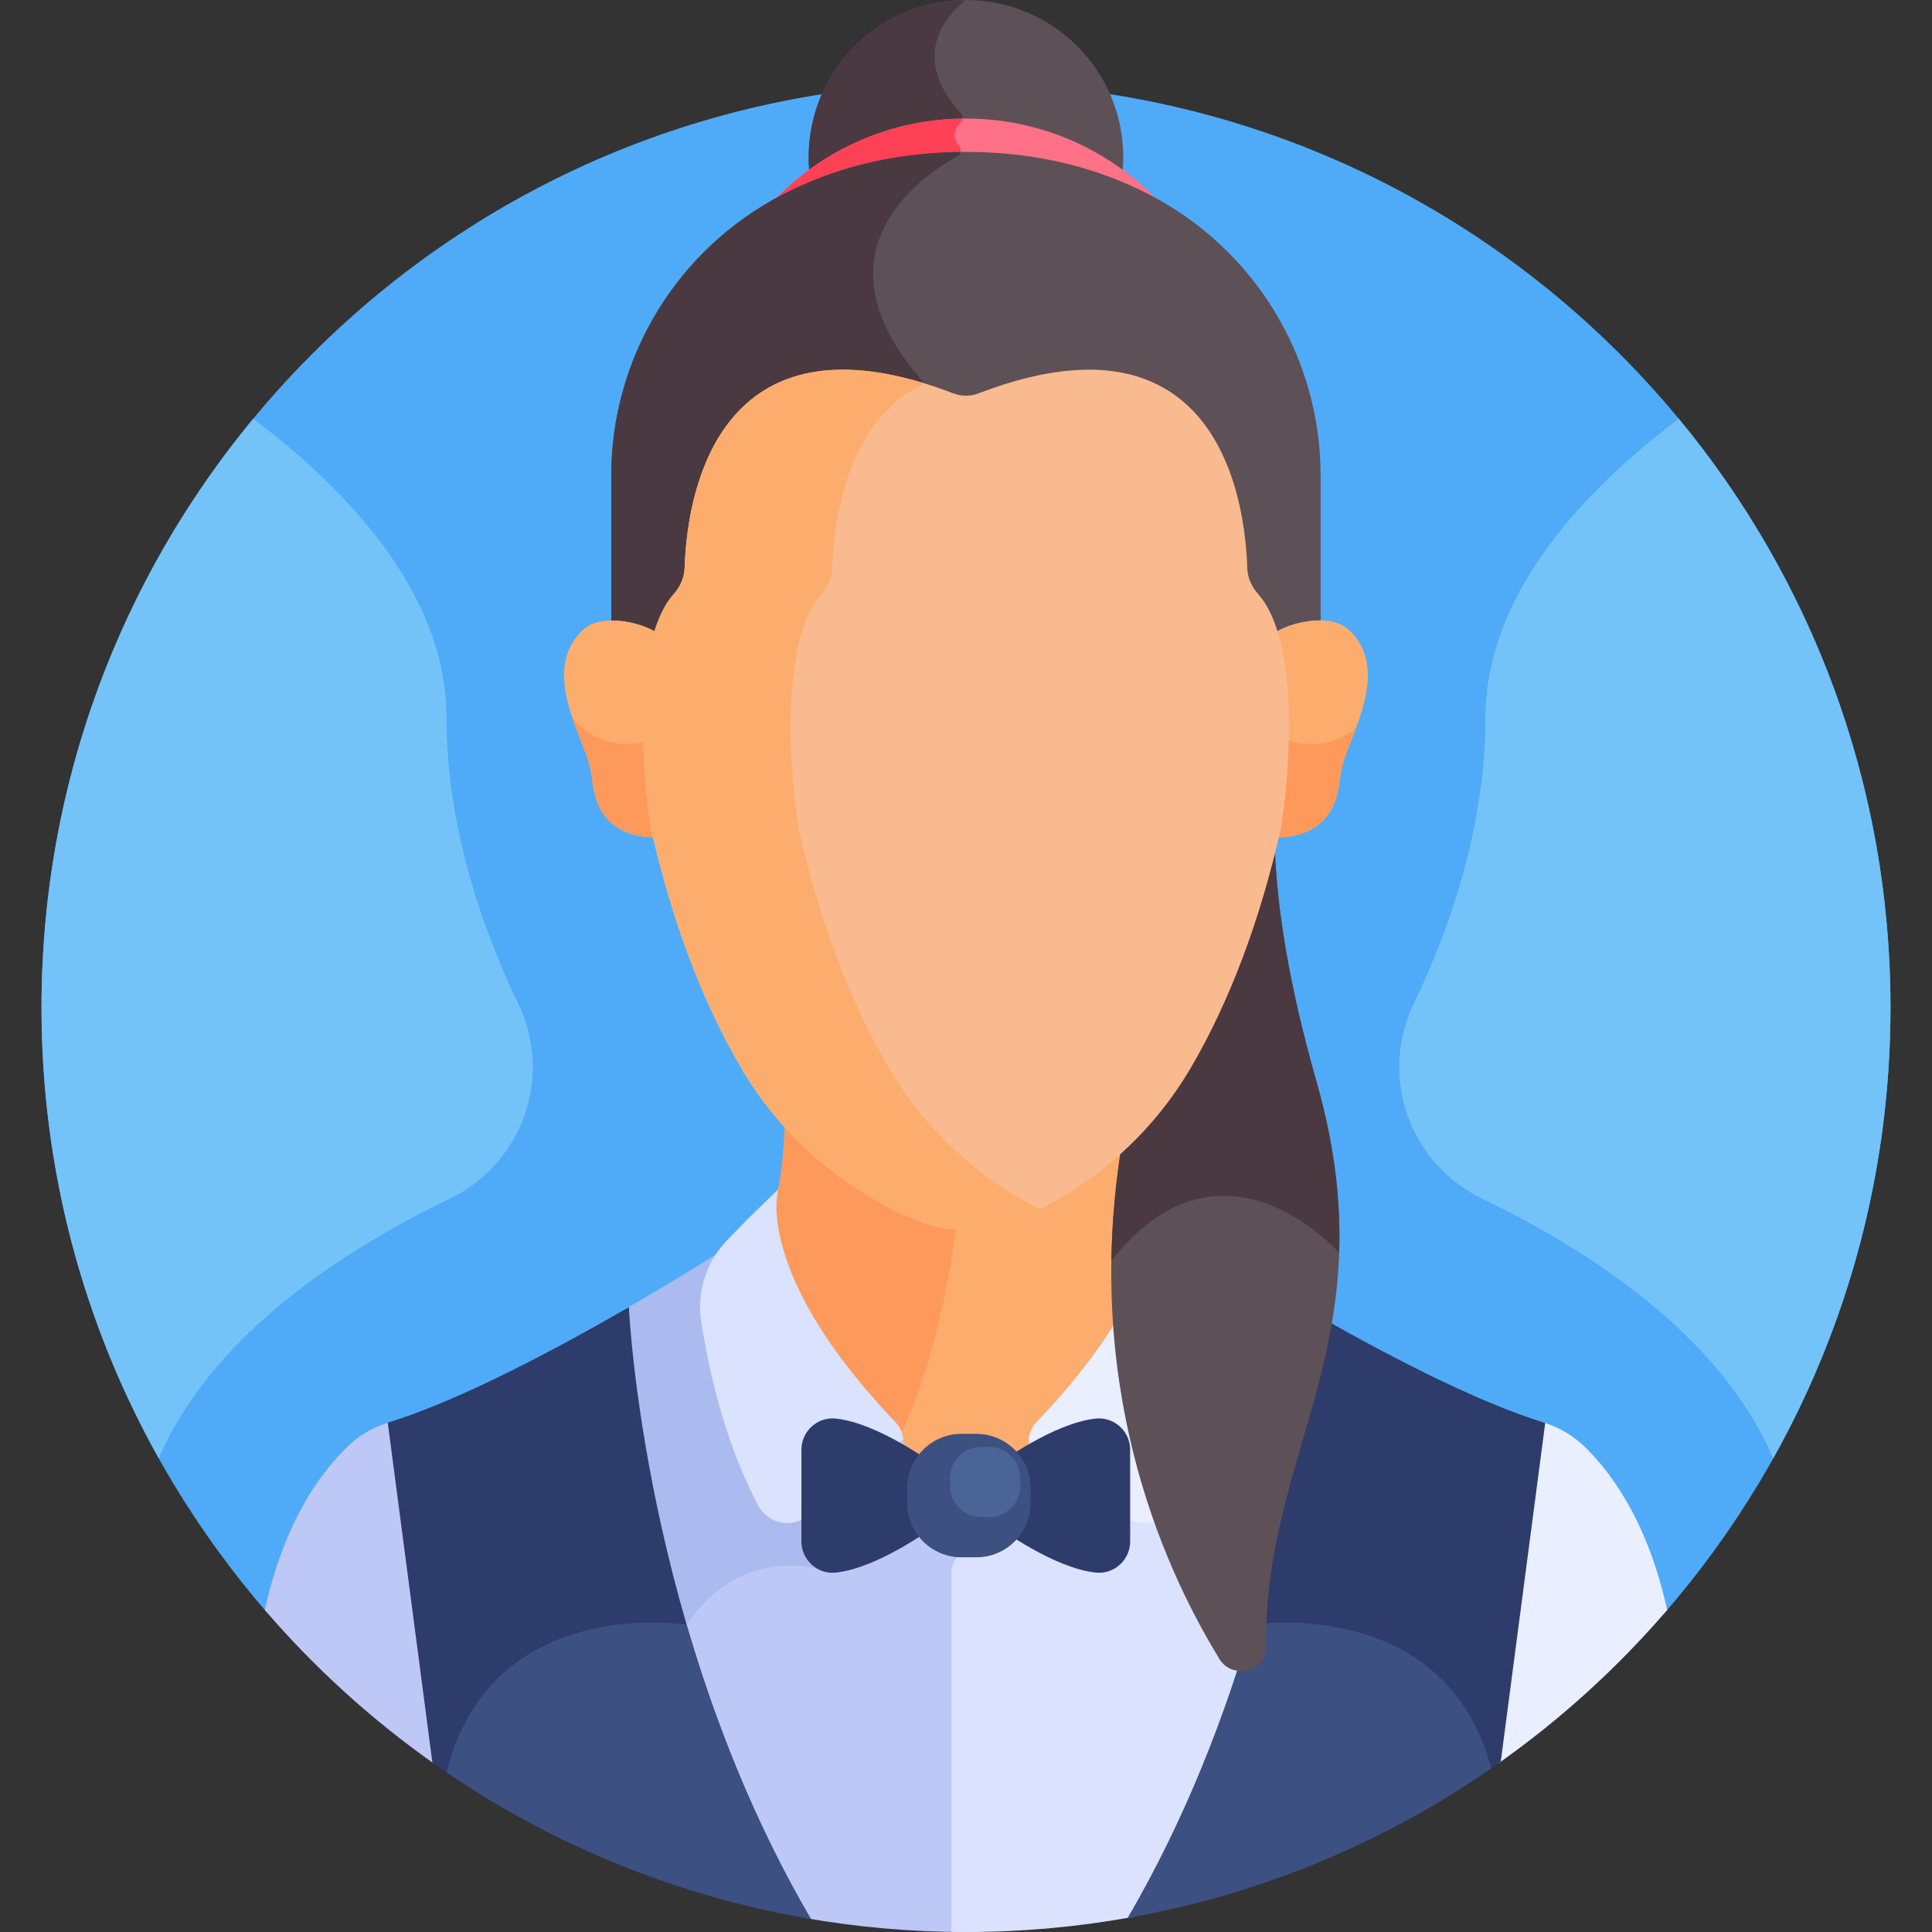
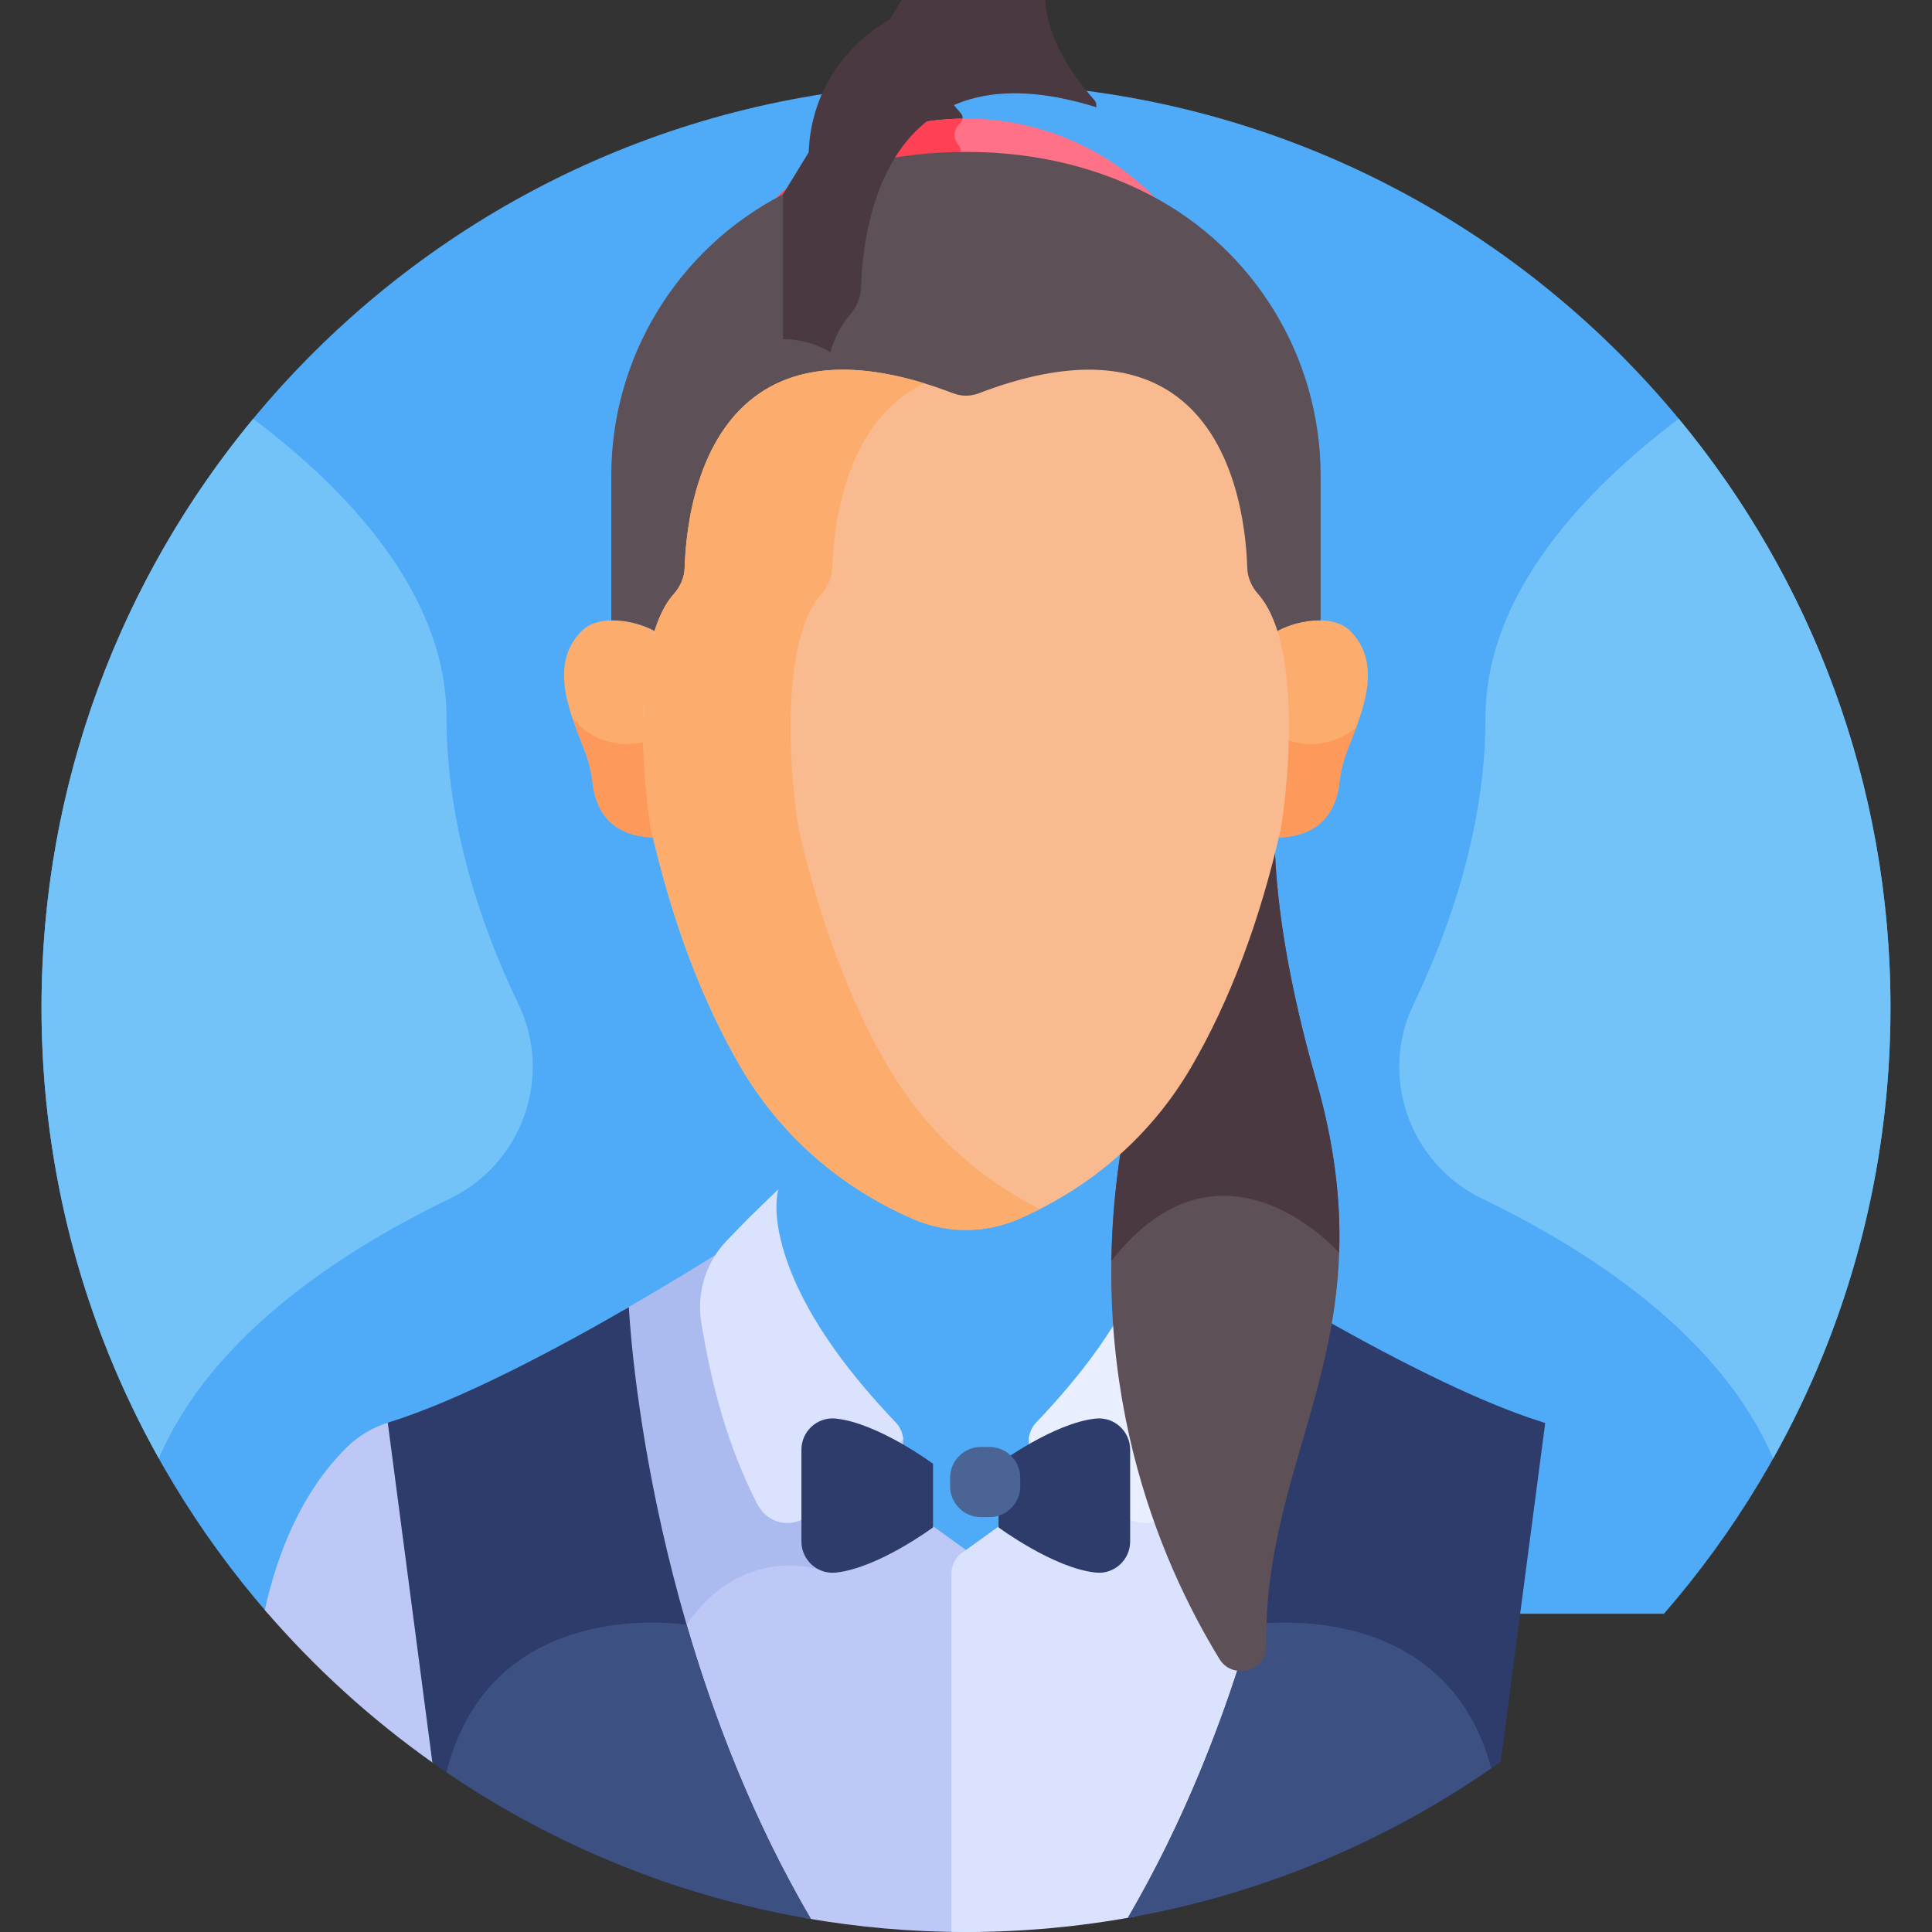
<svg xmlns="http://www.w3.org/2000/svg" id="Layer_1" enable-background="new 0 0 512 512" height="512" viewBox="0 0 512 512" width="512">
  <rect x="0" y="0" width="512" height="512" fill="#333333" stroke="none" />
  <path d="m440.963 427.664c37.394-43.013 60.035-99.192 60.035-160.662 0-135.309-109.689-244.998-244.998-244.998s-244.998 109.689-244.998 244.998c0 61.47 22.642 117.649 60.035 160.662z" fill="#4fabf7" />
-   <path d="m304.047 296.409c-9.335 10.348-20.903 18.634-34.175 24.376-8.825 3.818-18.947 3.815-27.769 0-13.26-5.736-24.818-14.014-34.149-24.348v2.52c-.211 6.155-.911 13.623-2.712 20.719-.365 1.437-.87 2.823-1.484 4.154 1.036 9.841 7.019 27.759 31.819 53.614 7.12 7.424-6.996 14.635.835 21.828 15.534 13.591 19.117 16.647 19.593 17.185.473-.535 4.155-3.677 19.593-17.185 2.33-2.14 3.033-5.527 1.749-8.418-1.559-4.182-3.628-6.219-2.782-9.915.544-2.441 2.048-3.672 3.704-5.432 10.417-11.113 21.541-25.184 26.746-39.435l.001-.001c1.889-5.166 2.763-9.291 3.115-12.469-2.768-6.17-3.852-17.914-4.084-24.646z" fill="#fcad6d" />
-   <path d="m253.709 323.564c-3.969-.257-7.903-1.178-11.606-2.78-13.26-5.736-24.818-14.014-34.149-24.348v2.52c-.211 6.155-.911 13.623-2.712 20.719-.365 1.437-.87 2.823-1.484 4.154 1.035 9.841 7.019 27.759 31.819 53.614 1.576 1.643 2.109 3.275 2.073 4.899 9.08-18.202 13.728-41.657 16.059-58.778z" fill="#fd995b" />
  <path d="m238.196 397.93c-2.236-2.054-2.912-5.307-1.679-8.082l2.26-5.084c.581-1.308.735-2.725.499-4.074l-24.242 19.539c-4.865 3.921-11.2 2.588-14.006-2.995-7.279-14.488-11.516-29.135-14.48-47.147-1.039-6.315.372-12.729 3.844-17.97-4.803 3.02-13.957 8.675-25.067 15.065 1.132 15.959 8.465 92.3 48.072 161.119 13.837 2.426 28.07 3.7 42.602 3.7 1.295 0 2.584-.029 3.875-.049v-94.839c0-1.98-.83-3.869-2.288-5.209z" fill="#bec8f7" />
  <path d="m215.034 400.228c-4.865 3.921-11.2 2.588-14.006-2.995-7.279-14.487-11.516-29.135-14.48-47.147-1.039-6.315.372-12.729 3.844-17.97-4.804 3.02-13.957 8.675-25.067 15.065.703 9.917 3.802 43.149 15.549 83.403h1.092c14.717-21.499 34.996-14.664 34.996-14.664v-17.247z" fill="#acbbef" />
  <path d="m237.394 376.971c-11.269-11.782-22.888-26.511-28.447-41.731v-.001c-4.825-13.197-2.755-19.328-2.713-20.043l-7.967 7.729-5.591 5.77c-5.607 5.787-8.126 13.896-6.817 21.847 3.002 18.248 7.295 33.086 14.668 47.763 2.842 5.656 9.26 7.007 14.189 3.034l24.642-19.861c-.1-1.653-.768-3.259-1.964-4.507z" fill="#dae2fe" />
  <path d="m103.016 376.948c-4.244 1.315-8.133 3.612-11.277 6.751-11.854 11.834-18.218 27.797-21.561 42.965 13.159 15.301 28.174 28.958 44.698 40.622z" fill="#bec8f7" />
  <path d="m325.451 350.086c-2.964 18.012-7.201 32.66-14.479 47.147-2.806 5.583-9.141 6.916-14.006 2.995l-24.242-19.539c-.235 1.35-.082 2.766.499 4.074l2.26 5.084c1.233 2.775.558 6.028-1.679 8.082l-19.39 13.973c-1.458 1.34-2.288 3.229-2.288 5.209v94.839c1.291.02 2.579.049 3.875.049 15.331 0 30.328-1.422 44.879-4.116 38.08-66.733 46.231-140.173 47.77-159.572-11.995-6.849-21.957-12.999-27.042-16.196 3.471 5.243 4.882 11.656 3.843 17.971z" fill="#dae2fe" />
  <path d="m274.606 376.971c11.269-11.782 22.888-26.511 28.447-41.731v-.001c4.825-13.197 2.755-19.328 2.713-20.043l7.967 7.729 5.59 5.77c5.607 5.787 8.126 13.896 6.818 21.847-3.002 18.248-7.295 33.086-14.668 47.763-2.842 5.656-9.26 7.007-14.189 3.034l-24.642-19.861c.1-1.653.767-3.259 1.964-4.507z" fill="#e9efff" />
-   <path d="m408.983 376.948-11.859 90.338c16.524-11.664 31.539-25.321 44.698-40.622-3.344-15.168-9.707-31.131-21.561-42.965-3.144-3.139-7.033-5.436-11.278-6.751z" fill="#e9efff" />
  <path d="m290.419 375.936c-11.182 1.143-25.793 11.976-25.793 11.976v8.433 8.434s14.611 10.833 25.793 11.977c4.867.498 9.083-3.365 9.083-8.257 0-8.501 0-15.805 0-24.306 0-4.892-4.216-8.754-9.083-8.257z" fill="#2d3c6b" />
  <path d="m221.468 375.936c11.182 1.143 25.793 11.976 25.793 11.976v8.433 8.434s-14.611 10.833-25.793 11.977c-4.867.498-9.083-3.365-9.083-8.257 0-8.501 0-15.805 0-24.306 0-4.892 4.216-8.754 9.083-8.257z" fill="#2d3c6b" />
-   <path d="m258.766 379.989h-3.999c-7.897 0-14.358 6.461-14.358 14.357v3.999c0 7.897 6.461 14.357 14.358 14.357h3.999c7.896 0 14.357-6.461 14.357-14.357v-3.999c-.001-7.896-6.462-14.357-14.357-14.357z" fill="#3c5082" />
  <path d="m262.214 383.459h-2.273c-4.488 0-8.16 3.672-8.16 8.16v2.273c0 4.488 3.672 8.16 8.16 8.16h2.273c4.488 0 8.16-3.672 8.16-8.16v-2.273c-.001-4.488-3.673-8.16-8.16-8.16z" fill="#4b6496" />
  <path d="m166.664 346.409c-19.169 11.08-44.642 24.652-63.648 30.539-.085.027-.169.06-.254.087l11.821 90.049c29.323 20.763 63.412 35.229 100.302 41.464-44.491-75.937-48.221-162.139-48.221-162.139z" fill="#2d3c6b" />
  <path d="m118.327 469.679c28.471 19.377 61.237 32.902 96.575 38.871-15.281-26.082-25.771-53.368-32.935-77.965 0-.001-51.742-8.531-63.64 39.094z" fill="#3c5082" />
  <path d="m346.906 347.315c-.537 9.28-6.306 89.577-48.006 160.936 36.329-6.416 69.896-20.834 98.813-41.373l11.783-89.755c-.171-.057-.339-.122-.512-.175-18.49-5.727-43.106-18.729-62.078-29.633z" fill="#2d3c6b" />
  <path d="m298.885 508.254c35.297-6.232 67.977-20.029 96.329-39.643-11.907-44.191-59.045-38.708-63.546-38.078-7.139 24.515-17.583 51.709-32.783 77.721z" fill="#3c5082" />
  <path d="m348.816 286.393c-7.283-25.508-10.302-45.419-10.956-60.807-5.531 19.96-12.76 37.633-21.565 52.701-5.081 8.696-11.386 16.482-18.71 23.23-10.94 63.829 9.517 111.911 25.617 138.187 3.393 5.537 12.433 3.215 12.346-3.178-.725-52.917 32.878-81.45 13.268-150.133z" fill="#5e5057" />
  <path d="m337.86 225.587c-5.531 19.96-12.76 37.633-21.565 52.701-5.081 8.696-11.386 16.482-18.71 23.23-1.953 11.397-2.891 22.281-3.046 32.639 28.547-36.529 58.646-4.026 60.351-2.13.452-13.326-1.09-28.182-6.073-45.634-7.283-25.508-10.303-45.419-10.957-60.806z" fill="#4a3940" />
-   <path d="m255.988 40.257c16.076 0 29.714 3.094 41.194 7.862.324-2.096.495-4.243.495-6.43-.001-23.024-18.666-41.689-41.689-41.689-23.024 0-41.689 18.665-41.689 41.689 0 2.187.17 4.334.495 6.43 11.479-4.768 25.118-7.862 41.194-7.862z" fill="#5e5057" />
  <path d="m255.143.647c.213-.175.366-.398.479-.638-22.855.197-41.323 18.778-41.323 41.68 0 2.187.17 4.334.495 6.43 11.132-4.623 24.301-7.664 39.747-7.844.135-.561.018-1.182-.398-1.669-2.239-2.622-.886-4.812.398-6.06.715-.695.736-1.831.064-2.567-14.137-15.477-2.79-26.605.538-29.332z" fill="#4a3940" />
  <path d="m207.508 54.177c12.864-6.637 28.859-11.243 48.479-11.243s35.615 4.605 48.479 11.243c2.284 1.178 4.49 2.46 6.629 3.821-12.912-16.188-32.791-26.574-55.108-26.574s-42.197 10.385-55.108 26.574c2.139-1.36 4.345-2.642 6.629-3.821z" fill="#ff7186" />
  <path d="m255.054 31.452c-21.935.287-41.445 10.585-54.174 26.547 2.139-1.361 4.344-2.643 6.628-3.821 11.737-6.056 26.092-10.408 43.418-11.126 1.029-.644 1.956-1.18 2.724-1.602 1.039-.571 1.262-1.942.492-2.844-2.239-2.622-.886-4.812.398-6.06.311-.303.466-.693.514-1.094z" fill="#ff4155" />
  <path d="m173.744 219.349s-5.098-32.264.774-51.478c-5.328-3.551-15.621-5.285-20.25-.759-9.478 9.266-2.533 23.259.79 32.098 1.02 2.714 1.679 5.459 1.976 8.209.647 5.975 3.886 14.721 17.32 14.515-.204-.862-.411-1.709-.61-2.585z" fill="#fcad6d" />
  <path d="m171.753 196.281c-1.787.58-3.69.902-5.671.902-5.874 0-11.09-2.768-14.451-7.059 1.108 3.314 2.43 6.432 3.427 9.085 1.02 2.714 1.679 5.459 1.976 8.209.646 5.975 3.886 14.721 17.32 14.515-.203-.861-.411-1.708-.609-2.583-.001-.001-1.656-10.492-1.992-23.069z" fill="#fd995b" />
  <path d="m357.707 167.112c-4.629-4.526-14.923-2.792-20.25.759 5.872 19.214.774 51.478.774 51.478-.198.875-.406 1.723-.609 2.583 13.433.206 16.673-8.539 17.32-14.515.297-2.75.956-5.495 1.976-8.209 3.323-8.837 10.267-22.83.789-32.096z" fill="#fcad6d" />
  <path d="m347.448 197.184c-2.561 0-4.998-.527-7.213-1.475-.3 12.829-2.004 23.641-2.004 23.641-.199.875-.406 1.723-.61 2.583 13.433.206 16.673-8.539 17.32-14.515.298-2.75.956-5.495 1.976-8.209.732-1.948 1.641-4.147 2.51-6.49-3.217 2.776-7.396 4.465-11.979 4.465z" fill="#fd995b" />
  <path d="m174.518 167.871c1.166-3.816 2.762-7.12 4.92-9.552 1.942-2.189 3.161-4.897 3.247-7.794.505-16.923 7.01-69.076 69.477-45.129 2.455.941 5.194.941 7.649 0 62.467-23.947 68.972 28.205 69.477 45.129.086 2.896 1.305 5.605 3.247 7.794 2.158 2.432 3.754 5.736 4.92 9.553v-.001c3.165-2.11 8.079-3.565 12.52-3.461l.001-.013v-38.397c0-31.127-17.352-59.974-45.511-74.502-12.864-6.637-28.859-11.242-48.479-11.242s-35.616 4.605-48.479 11.242c-28.159 14.528-45.511 43.375-45.511 74.502v38.397l.001.013c4.442-.104 9.356 1.352 12.521 3.461z" fill="#5e5057" />
-   <path d="m207.508 51.499c-28.159 14.528-45.511 43.375-45.511 74.502v38.397l.001.013c4.441-.104 9.355 1.351 12.52 3.461 1.166-3.816 2.762-7.121 4.92-9.552 1.942-2.189 3.161-4.897 3.247-7.794.485-16.255 6.515-64.998 62.344-47.604v-.611c0-.45-.171-.887-.469-1.224-30.405-34.412.082-54.689 9.09-59.637.477-.262.773-.695.889-1.172-18.956.222-34.487 4.749-47.031 11.221z" fill="#4a3940" />
+   <path d="m207.508 51.499v38.397l.001.013c4.441-.104 9.355 1.351 12.52 3.461 1.166-3.816 2.762-7.121 4.92-9.552 1.942-2.189 3.161-4.897 3.247-7.794.485-16.255 6.515-64.998 62.344-47.604v-.611c0-.45-.171-.887-.469-1.224-30.405-34.412.082-54.689 9.09-59.637.477-.262.773-.695.889-1.172-18.956.222-34.487 4.749-47.031 11.221z" fill="#4a3940" />
  <path d="m333.47 157.491c-1.845-2.079-2.859-4.5-2.932-7.003-.303-10.135-2.868-34.951-20.136-46.449-12.253-8.16-29.423-8.096-51.036.192-2.179.837-4.578.836-6.757 0-21.614-8.287-38.785-8.35-51.035-.194-17.267 11.498-19.833 36.314-20.136 46.45-.073 2.502-1.089 4.924-2.934 7.002-11.398 12.844-8.052 50.074-5.976 62.134 5.525 24.39 13.532 45.666 23.799 63.238 10.453 17.889 26.282 31.802 45.775 40.235 8.822 3.815 18.944 3.818 27.769 0 19.493-8.433 35.322-22.346 45.775-40.235 10.264-17.566 18.275-38.857 23.817-63.319 2.745-17.444 4.573-50.145-5.993-62.051z" fill="#f9ba8f" />
  <path d="m235.453 282.863c-10.267-17.572-18.274-38.848-23.799-63.238-2.077-12.059-5.422-49.29 5.976-62.134 1.845-2.078 2.86-4.5 2.934-7.002.303-10.136 2.868-34.952 20.136-46.45 1.378-.918 2.828-1.716 4.33-2.426-18.078-5.557-32.675-4.752-43.456 2.426-17.268 11.498-19.833 36.314-20.136 46.45-.073 2.502-1.089 4.924-2.934 7.002-11.398 12.844-8.052 50.074-5.976 62.134 5.525 24.39 13.532 45.666 23.799 63.238 10.453 17.889 26.282 31.802 45.775 40.235 8.822 3.815 18.944 3.818 27.769 0 1.933-.836 3.819-1.741 5.678-2.684-16.89-8.563-30.68-21.437-40.096-37.551z" fill="#fcad6d" />
  <g fill="#73c3f9">
    <path d="m118.328 190.125c0-33.203-27.091-60.981-51.228-79.144-35.04 42.377-56.098 96.739-56.098 156.022 0 43.395 11.297 84.145 31.088 119.497 13.957-32.712 48.98-55.288 77.051-68.804 19.227-9.257 27.493-32.303 18.264-51.543-9.719-20.262-19.077-47.245-19.077-76.028z" />
    <path d="m393.672 190.125c0-33.203 27.091-60.981 51.228-79.144 35.04 42.377 56.098 96.739 56.098 156.022 0 43.395-11.297 84.145-31.088 119.497-13.957-32.712-48.98-55.288-77.051-68.804-19.227-9.257-27.493-32.303-18.264-51.543 9.719-20.262 19.077-47.245 19.077-76.028z" />
  </g>
</svg>